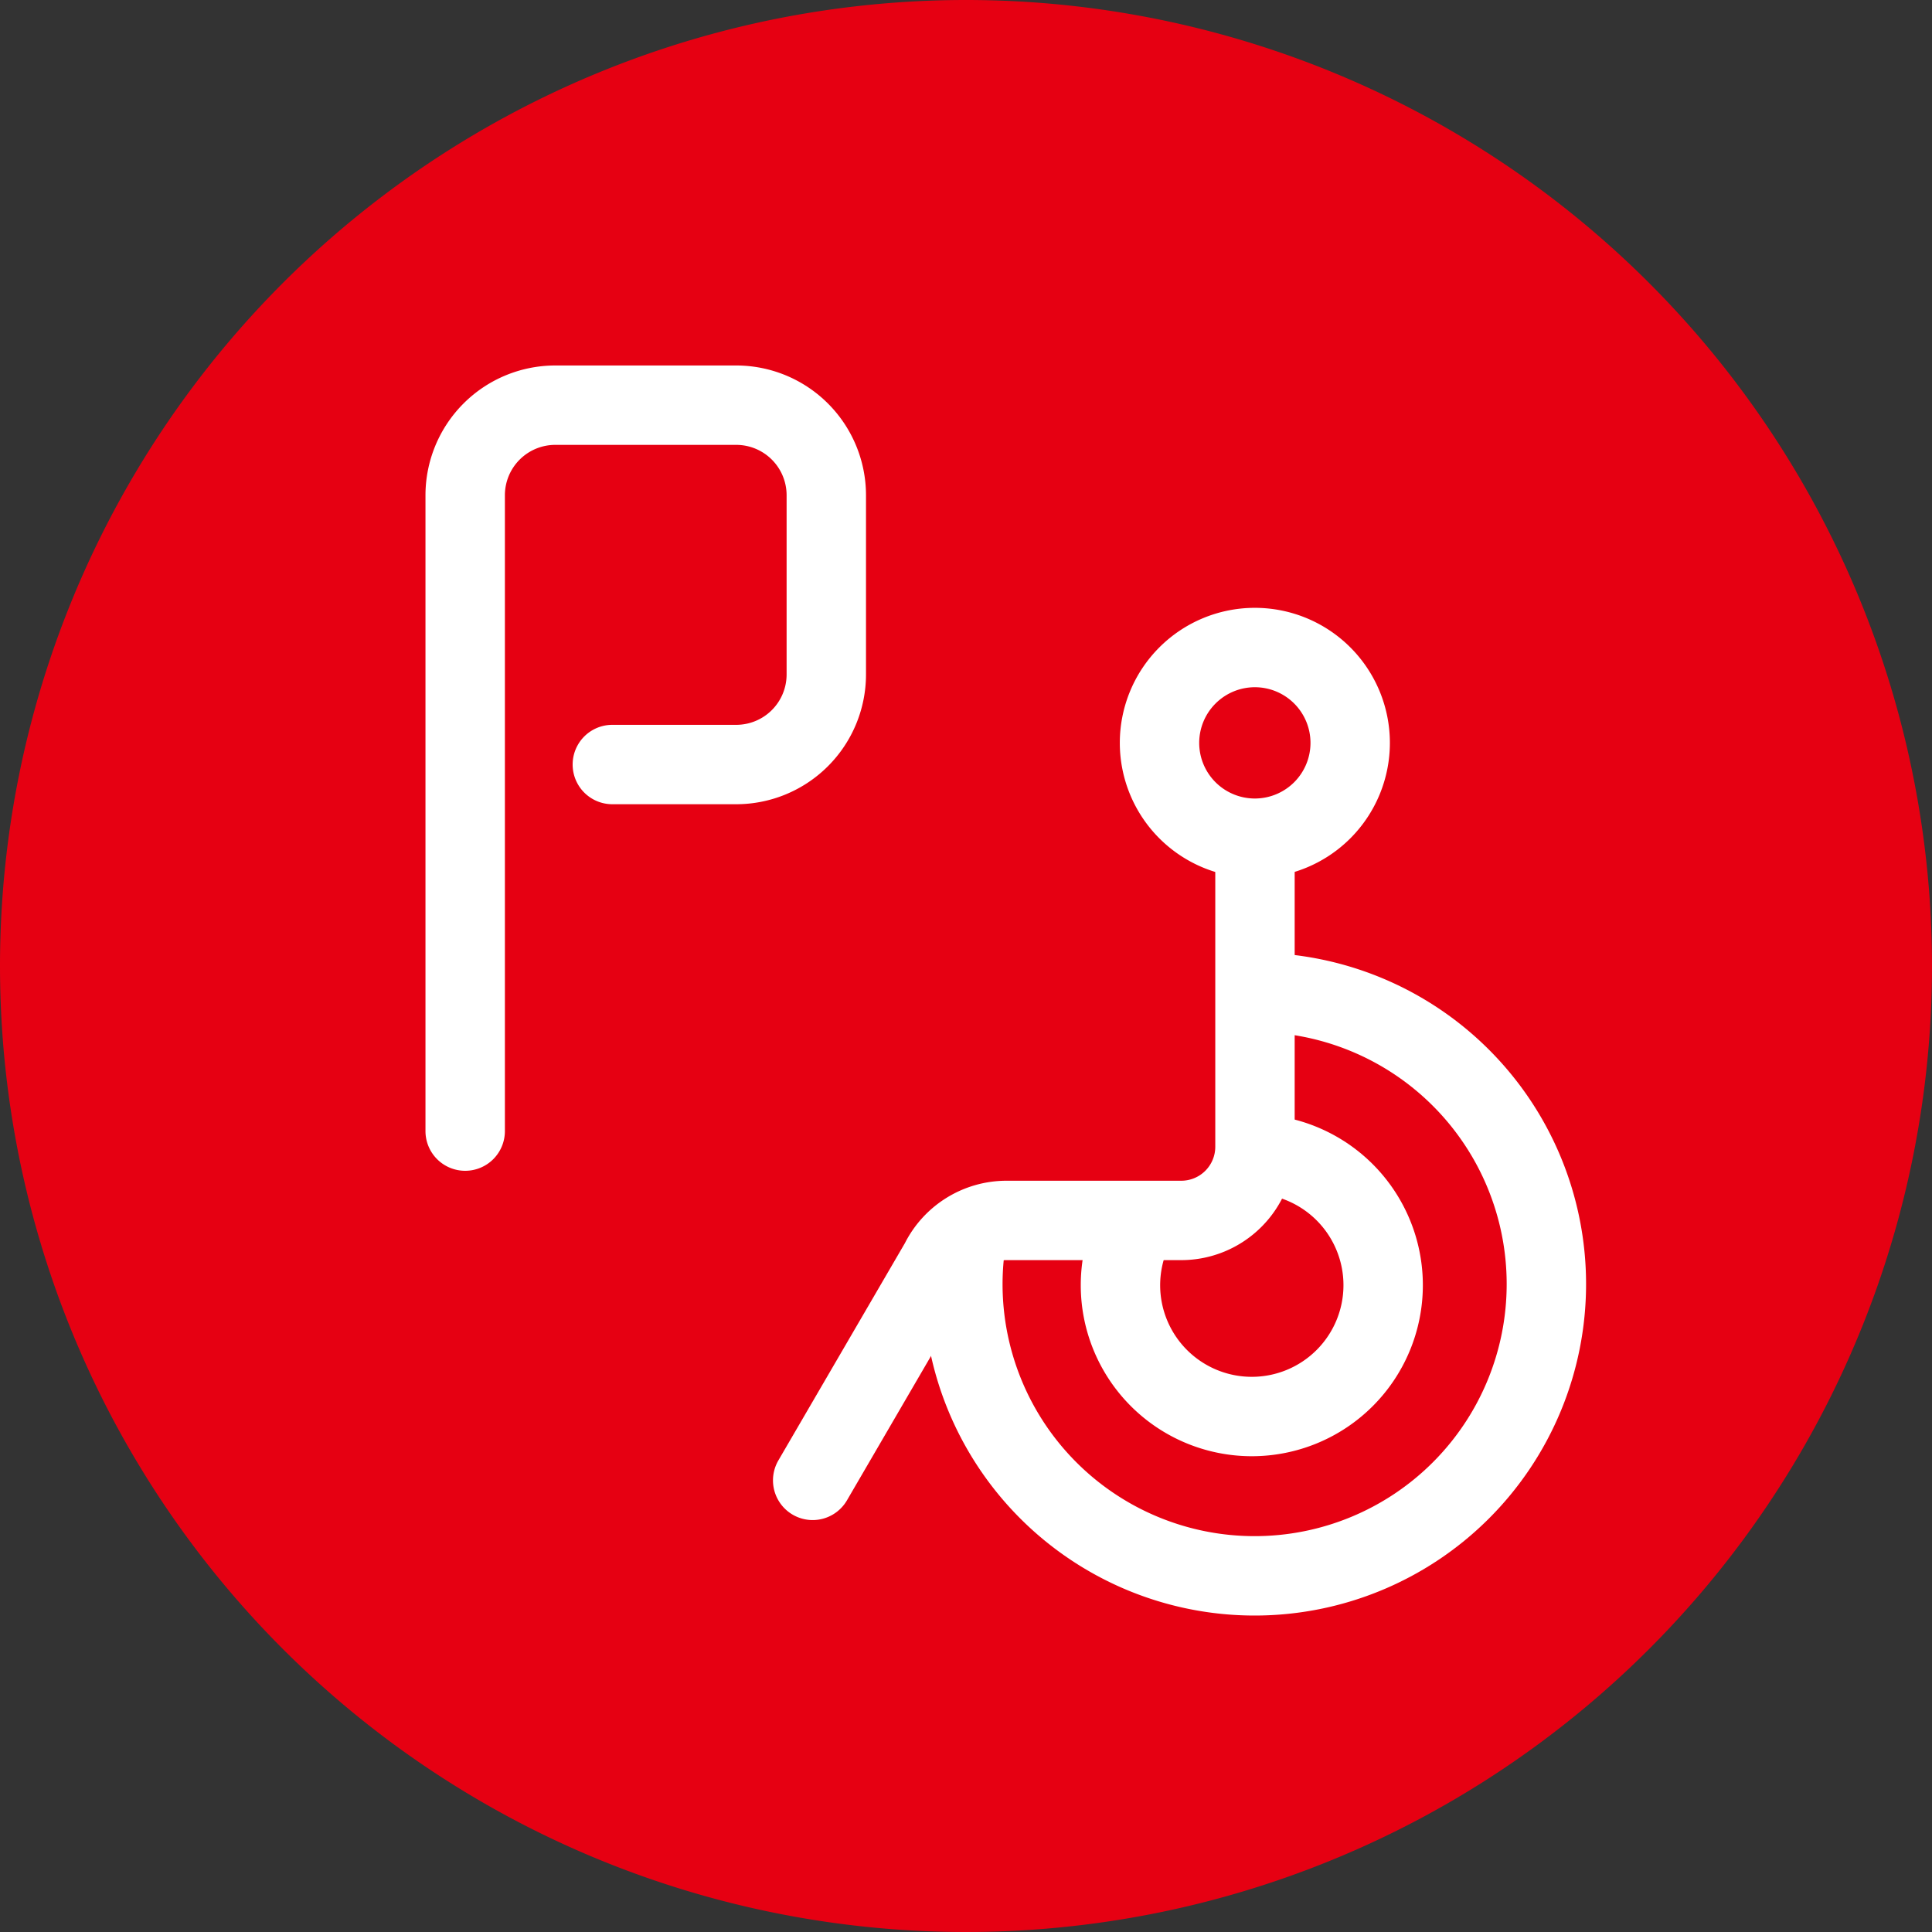
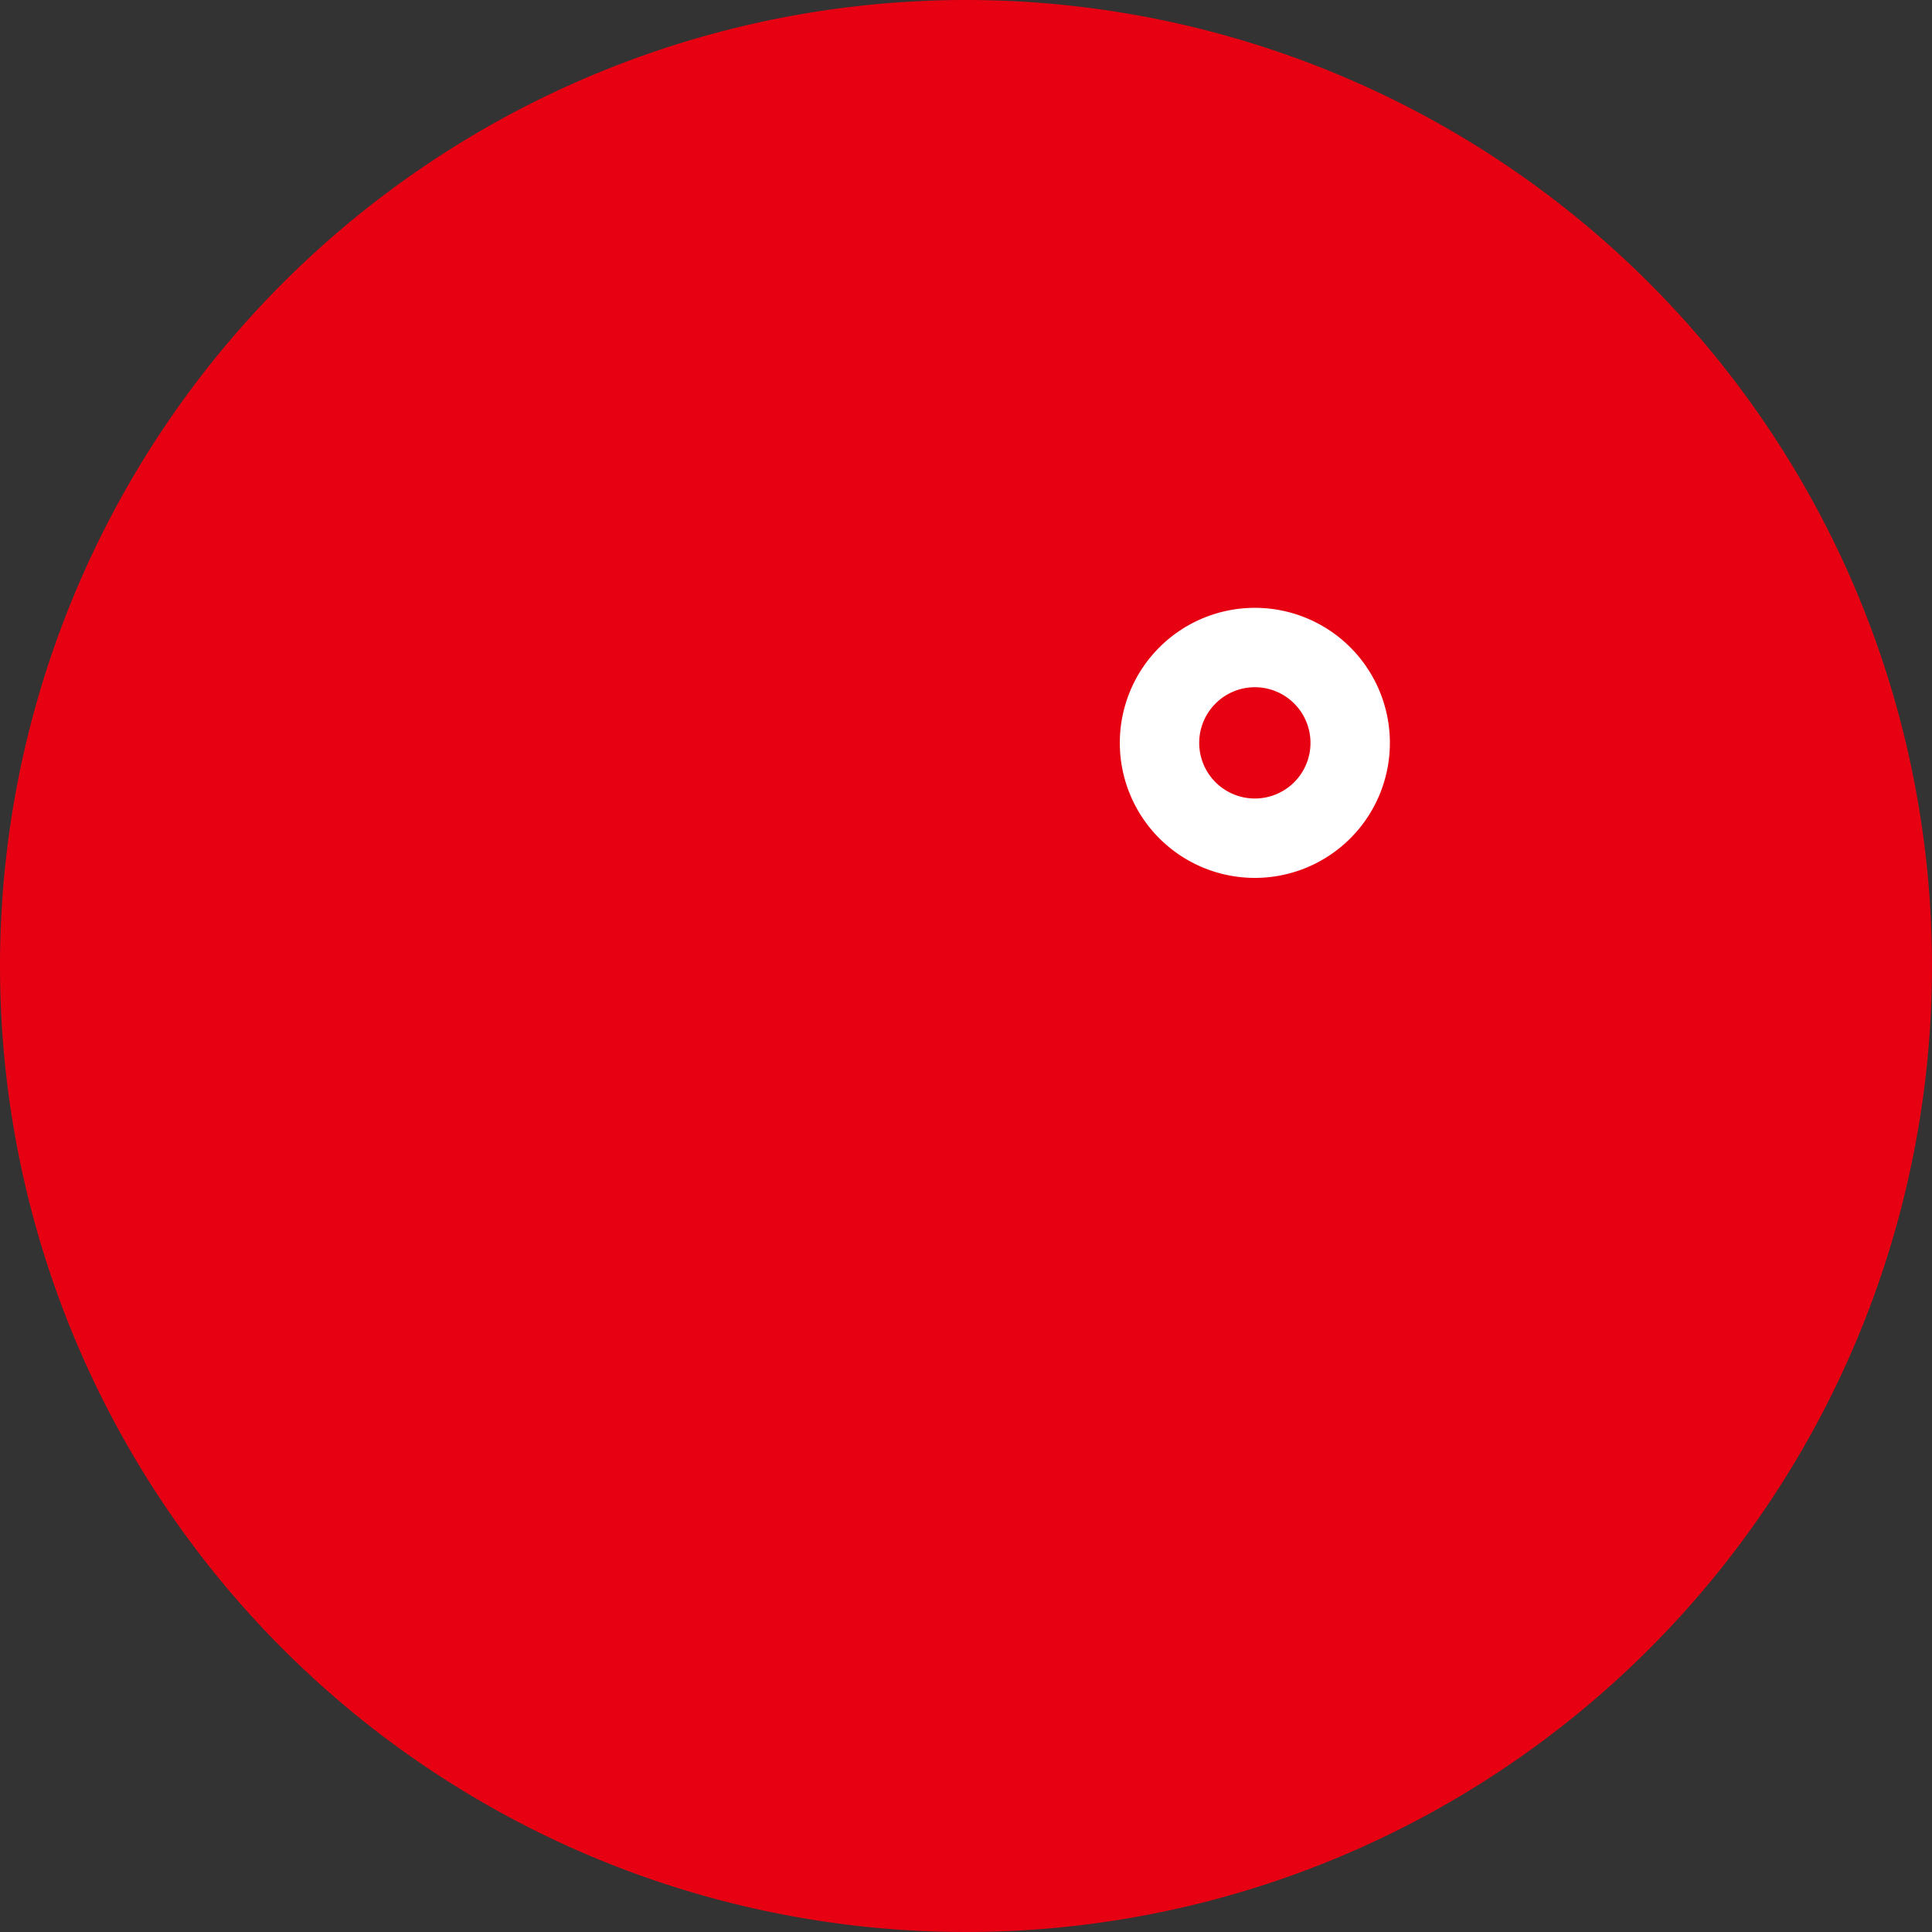
<svg xmlns="http://www.w3.org/2000/svg" width="75" height="75" viewBox="0 0 75 75">
  <rect x="0" y="0" width="75" height="75" fill="#333333" stroke="none" />
  <defs>
    <clipPath id="clip-path">
-       <path id="パス_4769" data-name="パス 4769" d="M1838.993,1158.8l-4.4-10.271,5.6-4.3,8.3-.43,1.351-3.73v-7.707l11.428,2.859,2.859,10.007-1.43,12.867-10.008,3.924Z" transform="translate(-1834.598 -1132.364)" fill="#fff" />
-     </clipPath>
+       </clipPath>
  </defs>
  <g id="グループ_3372" data-name="グループ 3372" transform="translate(-569 -1921)">
    <path id="パス_4437" data-name="パス 4437" d="M37.5,0A37.5,37.5,0,1,1,0,37.5,37.5,37.5,0,0,1,37.5,0Z" transform="translate(569 1921)" fill="#e60012" />
    <g id="グループ_3277" data-name="グループ 3277" transform="translate(-1111.642 975.773)">
      <path id="パス_4765" data-name="パス 4765" d="M1921.039,1038.81a2.16,2.16,0,1,1-2.16,2.16,2.162,2.162,0,0,1,2.16-2.16m0-3.082a5.242,5.242,0,1,0,5.242,5.242,5.242,5.242,0,0,0-5.242-5.242Z" transform="translate(-191.684 -66.905)" fill="#fff" />
-       <path id="パス_4766" data-name="パス 4766" d="M1808.125,1125.791a1.541,1.541,0,0,1-1.33-2.317l4.911-8.433a4.427,4.427,0,0,1,3.931-2.423h6.8a1.32,1.32,0,0,0,1.318-1.318v-11.7a1.541,1.541,0,0,1,3.082,0v11.7a4.406,4.406,0,0,1-4.4,4.4h-6.8a1.325,1.325,0,0,0-1.186.743c-.017.035-.036.07-.055.1l-4.937,8.478A1.541,1.541,0,0,1,1808.125,1125.791Z" transform="translate(-95.936 -121.555)" fill="#fff" />
      <g id="グループ_3276" data-name="グループ 3276" transform="translate(1714.102 980.737)">
        <g id="グループ_3275" data-name="グループ 3275" transform="translate(0 0)" clip-path="url(#clip-path)">
-           <path id="パス_4767" data-name="パス 4767" d="M1866.743,1147.4a9.785,9.785,0,1,1-9.785,9.785,9.8,9.8,0,0,1,9.785-9.785m0-3.082a12.867,12.867,0,1,0,12.867,12.867,12.867,12.867,0,0,0-12.867-12.867Z" transform="translate(-1851.499 -1142.847)" fill="#fff" />
          <path id="パス_4768" data-name="パス 4768" d="M1910.145,1198.223a3.558,3.558,0,1,1-3.558,3.558,3.562,3.562,0,0,1,3.558-3.558m0-3.082a6.64,6.64,0,1,0,6.64,6.64,6.64,6.64,0,0,0-6.64-6.64Z" transform="translate(-1895.01 -1187.401)" fill="#fff" />
        </g>
      </g>
-       <path id="パス_4770" data-name="パス 4770" d="M1698.7,990.677a1.541,1.541,0,0,1-1.541-1.541V964.451a5.041,5.041,0,0,1,5.036-5.036h7.029a5.041,5.041,0,0,1,5.036,5.036v6.96a5.041,5.041,0,0,1-5.036,5.036h-4.811a1.541,1.541,0,1,1,0-3.082h4.811a1.956,1.956,0,0,0,1.954-1.954v-6.96a1.956,1.956,0,0,0-1.954-1.954h-7.029a1.956,1.956,0,0,0-1.953,1.954v24.685A1.541,1.541,0,0,1,1698.7,990.677Z" transform="translate(0)" fill="#fff" />
    </g>
  </g>
</svg>